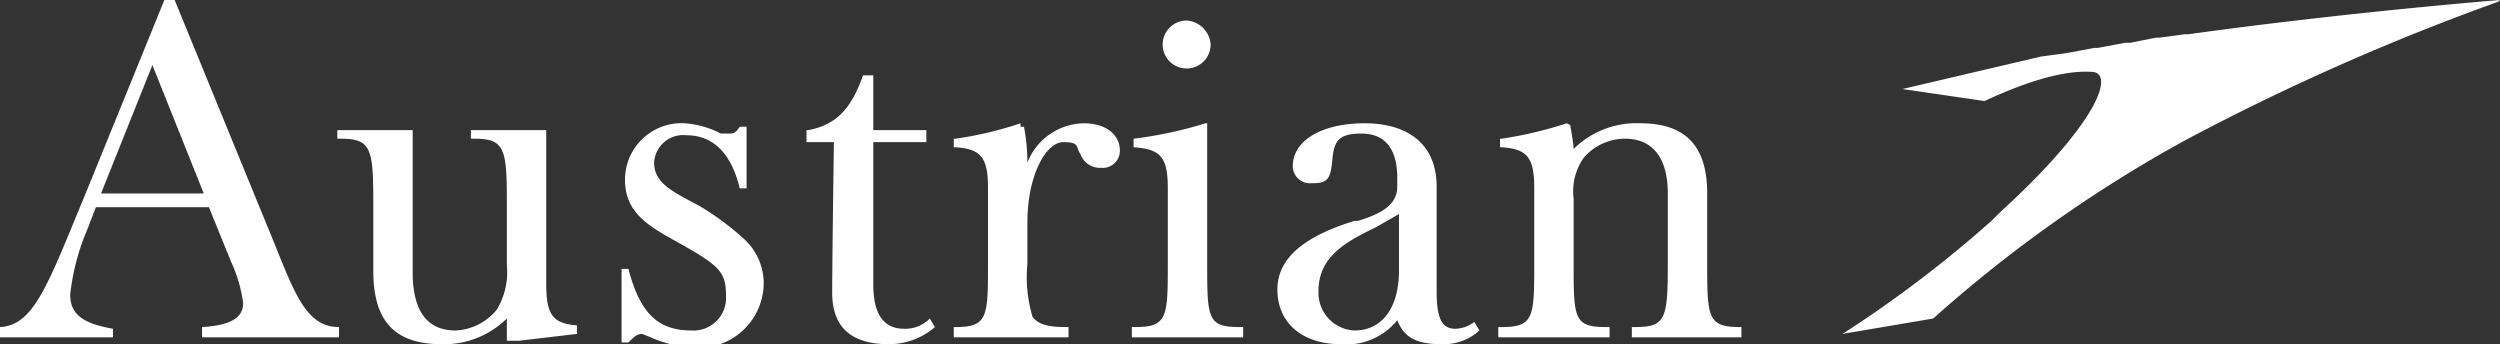
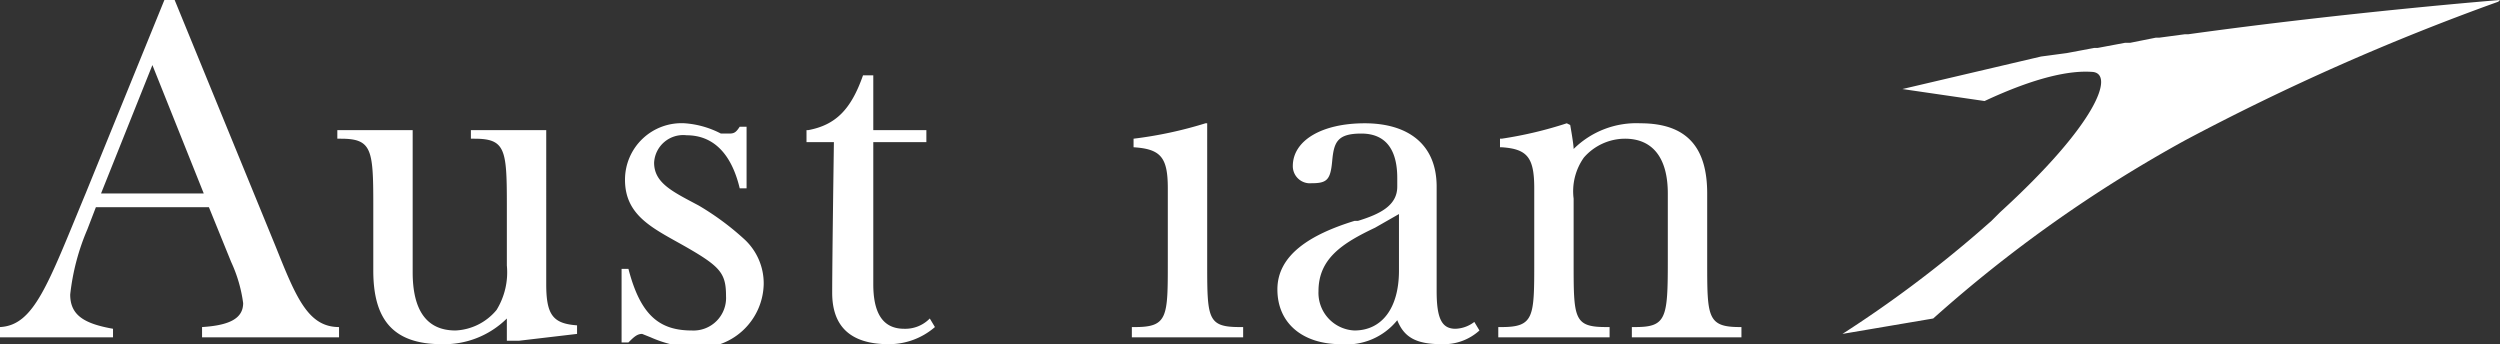
<svg xmlns="http://www.w3.org/2000/svg" width="146" height="20.1" viewBox="0 0 146 20.1">
  <rect x="0" y="0" width="146" height="20.1" fill="#333333" stroke="none" />
  <defs>
    <style>.cls-1,.cls-2{fill:#fff;}.cls-1{fill-rule:evenodd;}</style>
  </defs>
  <g id="Ebene_2" data-name="Ebene 2">
    <g id="Ebene_1-2" data-name="Ebene 1">
      <path class="cls-1" d="M86.4,19.3a3.1,3.1,0,0,1-2.2.8c-1.5,0-2.2-.4-2.6-1.4a3.8,3.8,0,0,1-3.3,1.4c-2.2,0-3.7-1.2-3.7-3.2s1.9-3.2,4.5-4h.2c1.3-.4,2.3-.9,2.3-2v-.5c0-1.7-.7-2.6-2.1-2.6s-1.6.5-1.7,1.6-.3,1.3-1.2,1.3a1,1,0,0,1-1.1-1c0-1.5,1.7-2.5,4.2-2.5s4.2,1.2,4.2,3.7V17c0,1.6.3,2.2,1.1,2.2a1.9,1.9,0,0,0,1.1-.4Zm-4.7-3.5V12.5l-1.4.8c-1.9.9-3.3,1.8-3.3,3.7a2.2,2.2,0,0,0,2.1,2.3C80.7,19.3,81.7,18,81.7,15.8Z" />
      <path class="cls-2" d="M5.9,11.3h6l-3-7.5Zm6.3.8H5.6l-.5,1.3a13.3,13.3,0,0,0-1,3.8c0,1.2.8,1.7,2.5,2v.5H0v-.6c2-.1,2.8-2.5,5-7.8L9.6,0h.6l5.9,14.4c1.2,3,1.9,4.7,3.7,4.7v.6h-8v-.6c1.6-.1,2.4-.5,2.4-1.4a8.3,8.3,0,0,0-.7-2.4Z" />
      <path class="cls-2" d="M31.8,7.6H27.5v.5h.2c1.8,0,1.9.6,1.9,3.8v3.6a4.2,4.2,0,0,1-.6,2.6,3.3,3.3,0,0,1-2.4,1.2c-1.7,0-2.5-1.2-2.5-3.4V7.6H19.7v.5h.2c1.8,0,1.9.6,1.9,3.8v3.9c0,2.8,1.1,4.3,4,4.3a5.2,5.2,0,0,0,3.8-1.5v1.3h.7l3.4-.4h0v-.5h0c-1.4-.1-1.8-.6-1.8-2.4V7.6Z" />
      <path class="cls-2" d="M36.5,10.5c0,2.2,1.8,2.9,3.7,4s2.2,1.5,2.2,2.8a1.9,1.9,0,0,1-2,2c-1.9,0-3-.9-3.7-3.6h-.4v4.3h.4c.3-.3.5-.5.8-.5l.5.2a7,7,0,0,0,2.5.6,3.8,3.8,0,0,0,4.1-3.7,3.5,3.5,0,0,0-1.1-2.6A15.8,15.8,0,0,0,40.8,12c-1.5-.8-2.6-1.3-2.6-2.5a1.7,1.7,0,0,1,1.9-1.6c1.5,0,2.6,1,3.1,3.1h.4V7.4h-.4c-.2.3-.3.4-.6.4h-.5A5.4,5.4,0,0,0,40,7.2,3.3,3.3,0,0,0,36.5,10.5Z" />
      <path class="cls-2" d="M54.6,19.1a4.1,4.1,0,0,1-2.7,1c-2.3,0-3.3-1.1-3.3-3s.1-8.8.1-8.8H47.1V7.6h.1c1.6-.3,2.5-1.2,3.2-3.2H51V7.6h3.1v.7H51v8.3c0,1.6.5,2.6,1.8,2.6a2,2,0,0,0,1.5-.6Z" />
-       <path class="cls-2" d="M59.6,7.2a21.1,21.1,0,0,1-3.8.9h-.1v.5h.1c1.5.1,1.9.6,1.9,2.4v4.3c0,3.2,0,3.8-1.9,3.8h-.1v.6h6.7v-.6h-.2c-1.1,0-1.6-.2-1.9-.6a8.1,8.1,0,0,1-.3-3.1V13c0-2.8,1.1-4.7,2.1-4.7s.7.3,1,.7a1.2,1.2,0,0,0,1.2.8,1,1,0,0,0,1.1-1c0-1-.9-1.6-2.1-1.6A3.6,3.6,0,0,0,60,9.5a11.5,11.5,0,0,0-.2-2.1h-.2Z" />
-       <path class="cls-2" d="M67.9,2.6a1.4,1.4,0,0,0,2.8,0,1.5,1.5,0,0,0-1.4-1.4A1.4,1.4,0,0,0,67.9,2.6Z" />
      <path class="cls-2" d="M70.4,7.2a23.8,23.8,0,0,1-4.2.9h0v.5h0c1.6.1,2,.6,2,2.4v4.3c0,3.2,0,3.8-1.9,3.8h-.2v.6h6.5v-.6h-.2c-1.9,0-1.9-.5-1.9-3.8V7.2Z" />
      <path class="cls-2" d="M91.5,7.2a23.4,23.4,0,0,1-3.8.9h-.1v.5h.1c1.5.1,1.9.6,1.9,2.4v4.3c0,3.2,0,3.8-1.9,3.8h-.2v.6H94v-.6h-.2c-1.9,0-1.9-.5-1.9-3.8V11.6a3.4,3.4,0,0,1,.6-2.4,3.2,3.2,0,0,1,2.4-1.1c1.6,0,2.5,1.1,2.5,3.2v4c0,3.3-.1,3.8-1.9,3.8h-.2v.6h6.4v-.6h-.1c-1.9,0-1.9-.6-1.9-3.8v-4c0-2.6-1.1-4.1-3.9-4.1a5.2,5.2,0,0,0-3.9,1.5c0-.3-.2-1.4-.2-1.4Z" />
      <path class="cls-2" d="M146,0s-8.8.7-18.2,2h-.2l-1.5.2h-.2l-1.5.3h-.3l-1.6.3h-.2l-1.6.3-1.5.2h0l-8.1,1.9h0l4.8.7c3-1.4,5-1.8,6.3-1.7s.3,3-5.4,8.2l-.5.5-.8.7a70.1,70.1,0,0,1-7.9,5.9l5.3-.9A79.3,79.3,0,0,1,127.6,8.2,138.9,138.9,0,0,1,145.9.1Z" />
    </g>
  </g>
</svg>